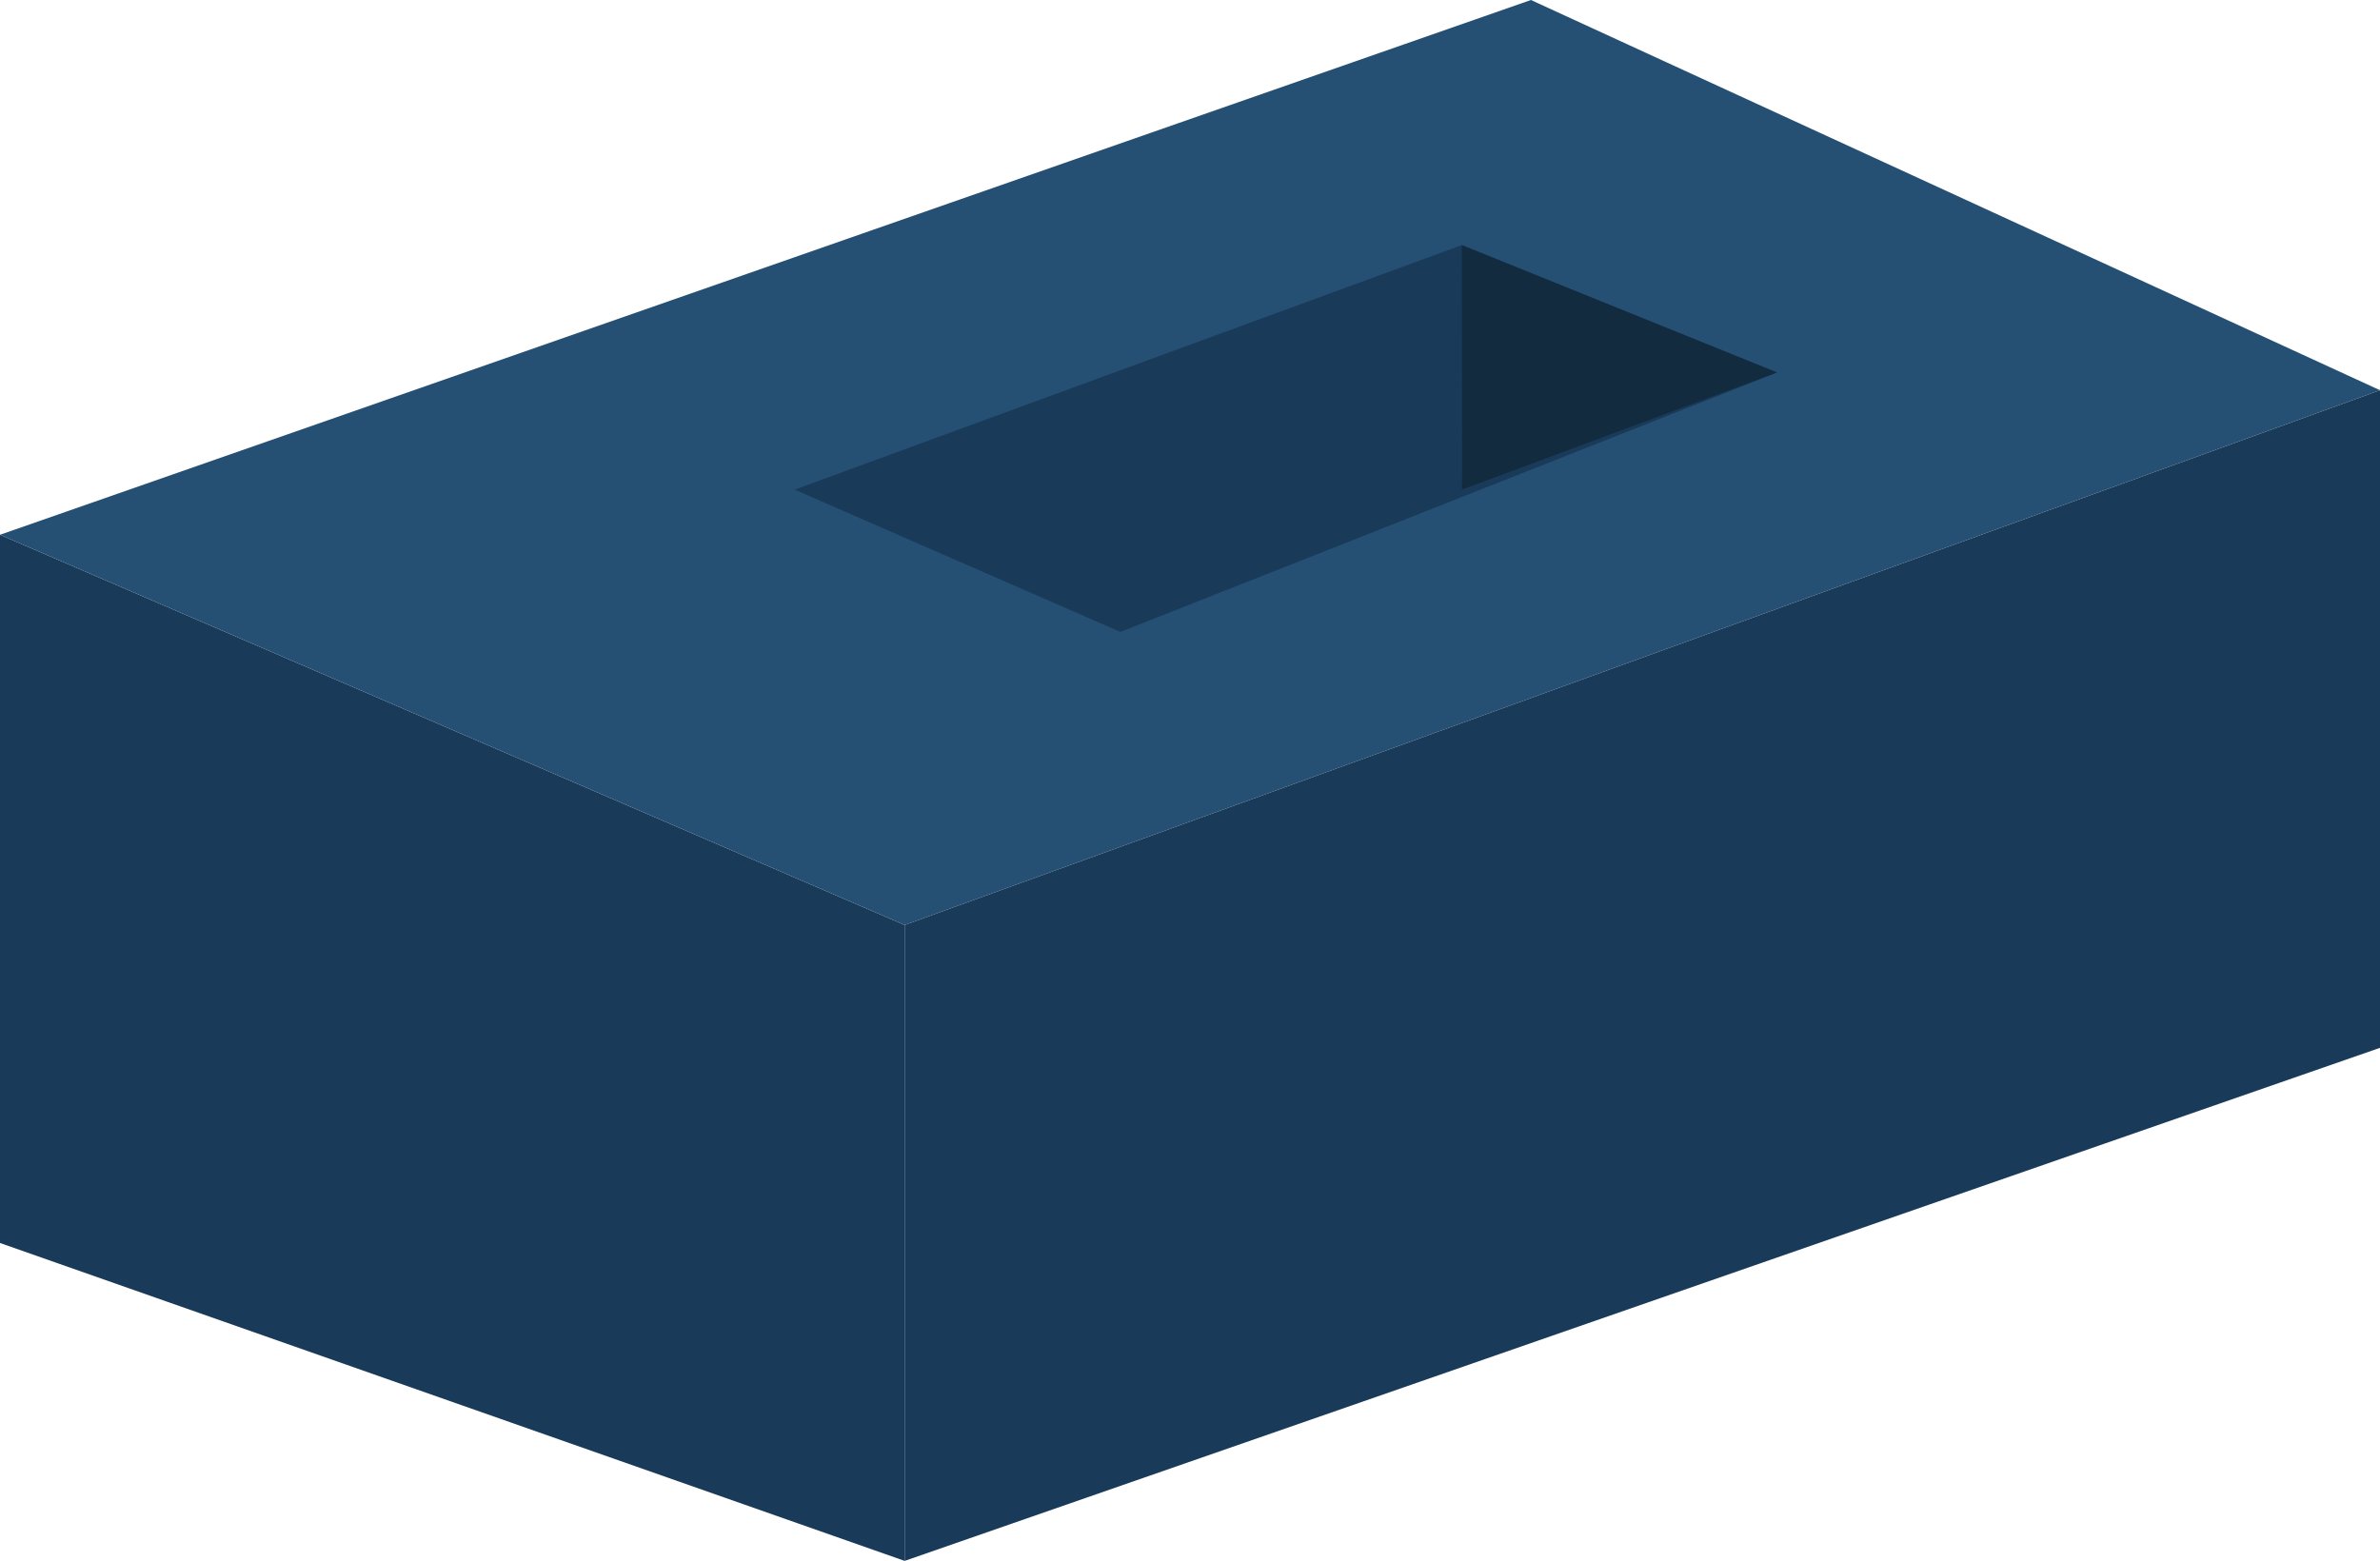
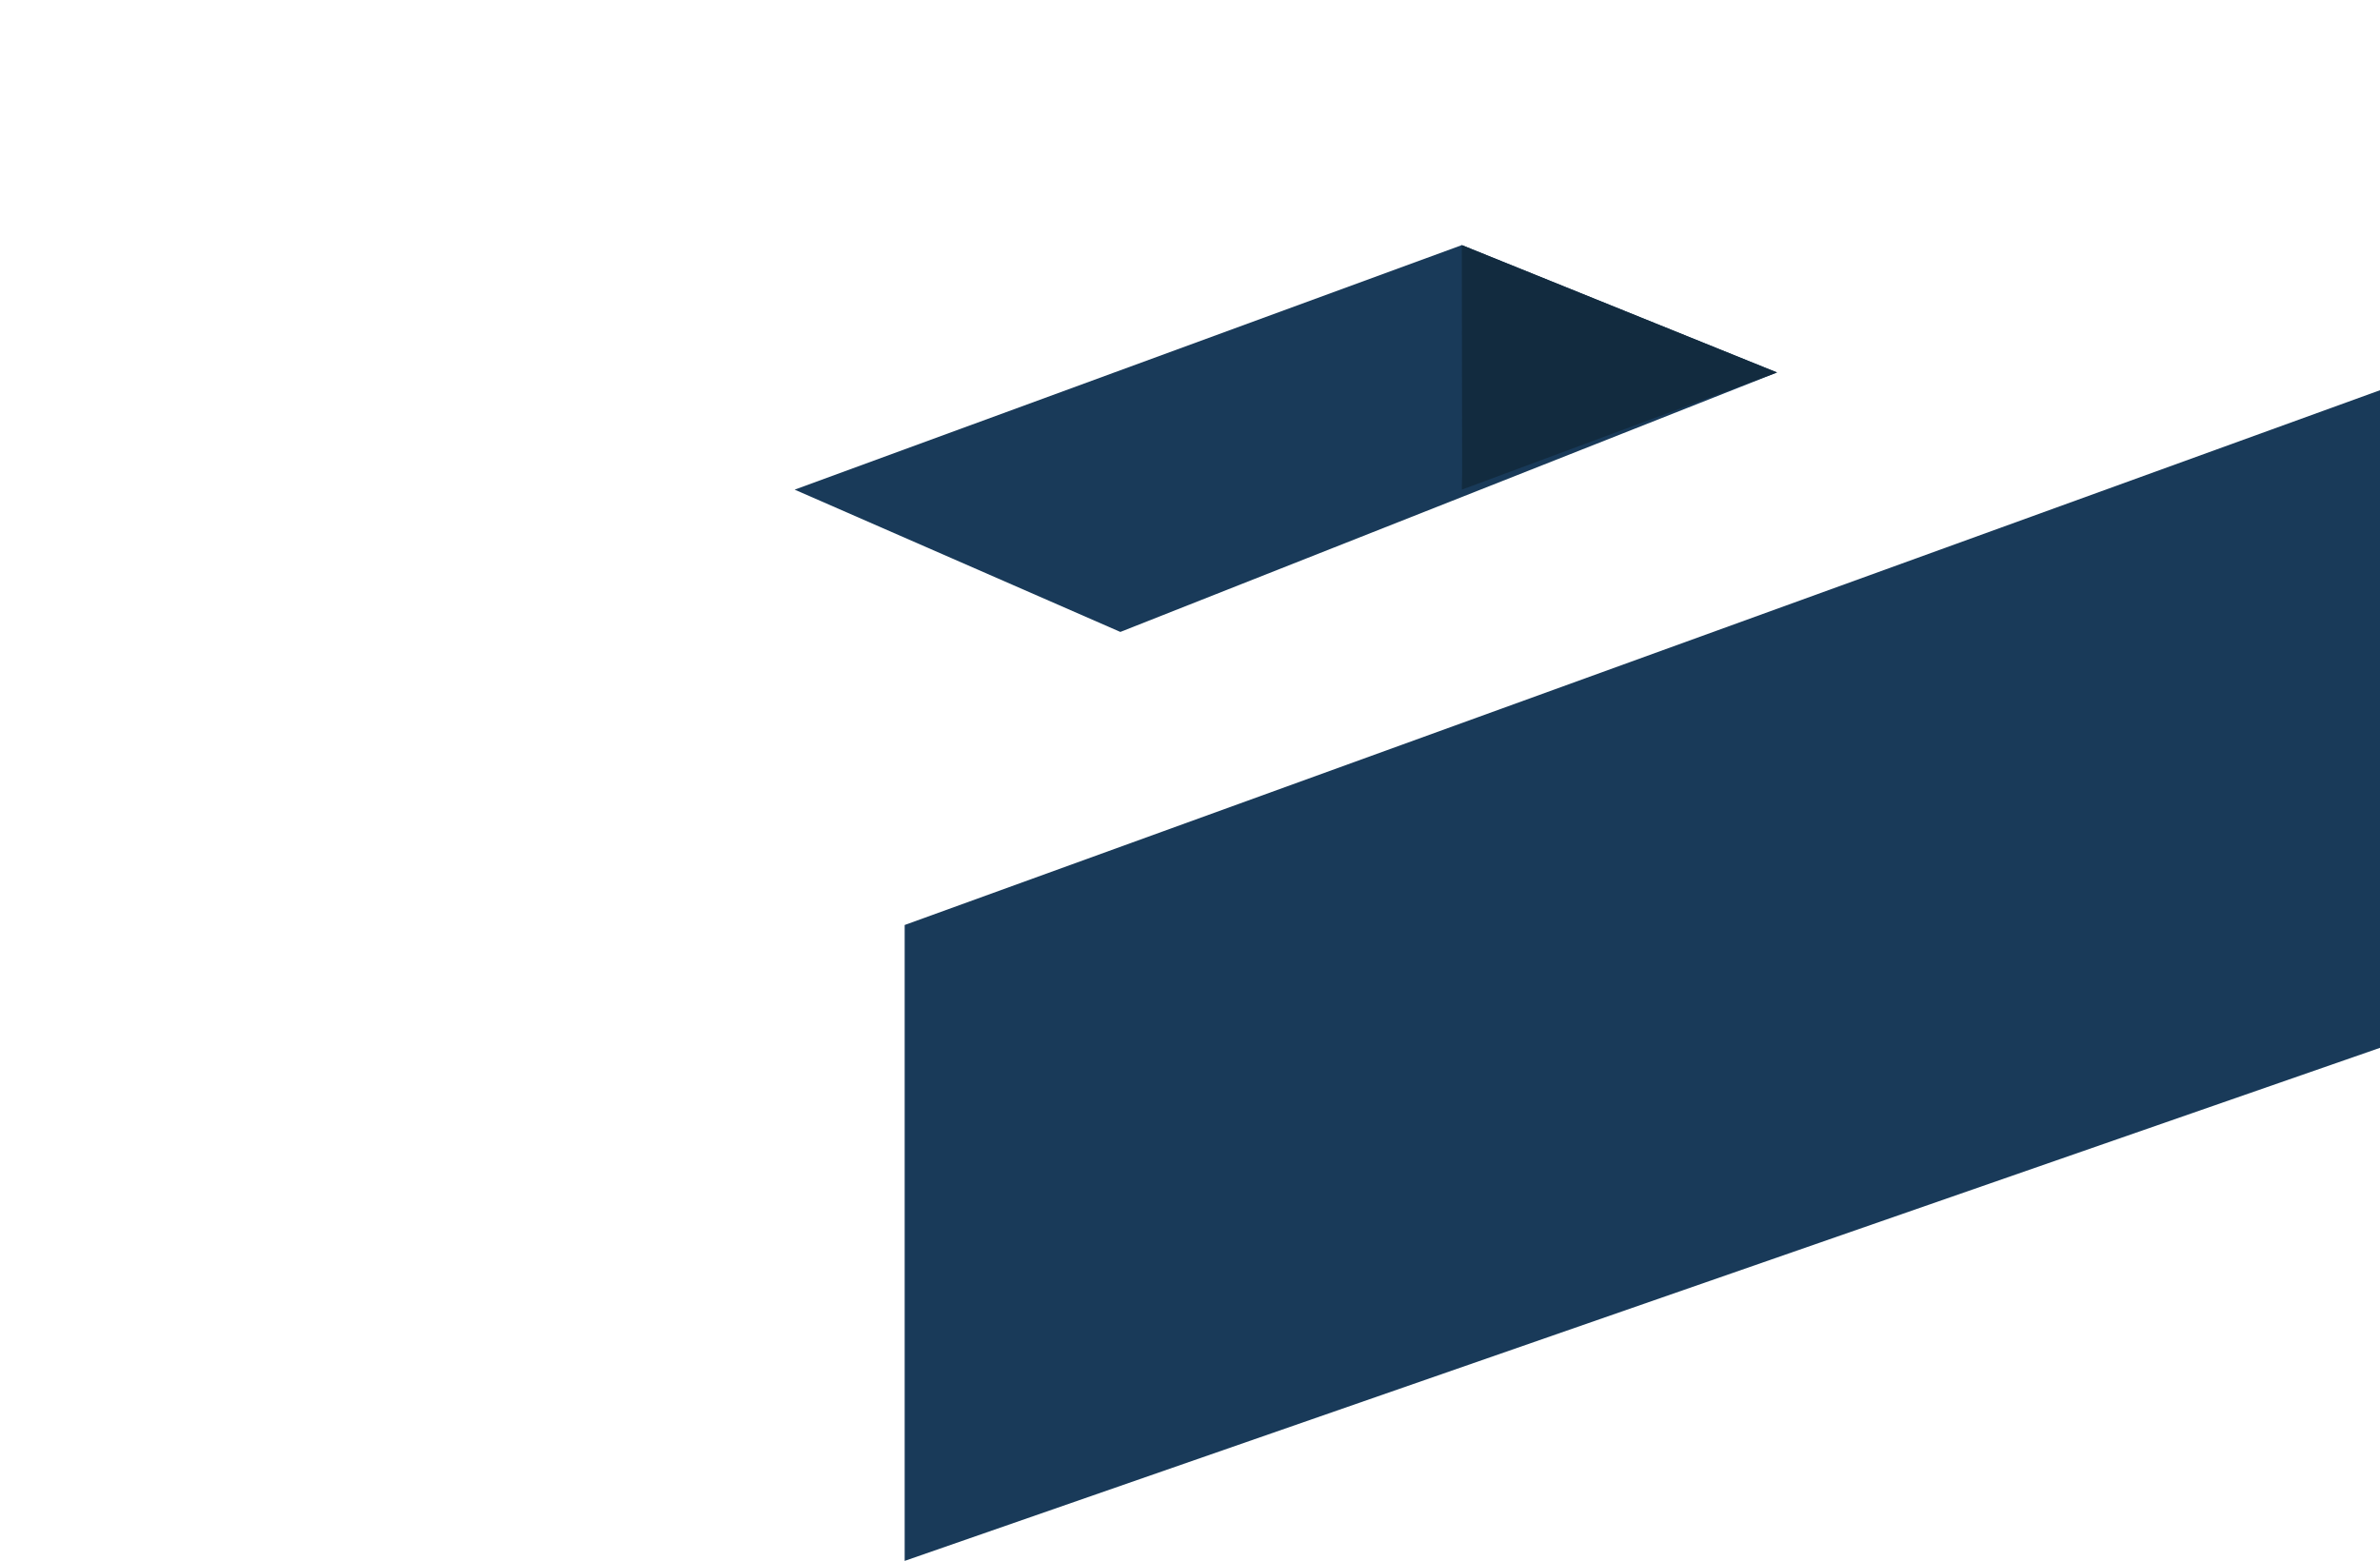
<svg xmlns="http://www.w3.org/2000/svg" viewBox="0 0 252.03 165.32">
  <defs>
    <style>.cls-1{fill:#193a59;}.cls-2{fill:#255073;}.cls-3{fill:#122b3f;}</style>
  </defs>
  <g id="Layer_2" data-name="Layer 2">
    <g id="Layer_1-2" data-name="Layer 1">
-       <polygon class="cls-1" points="0 56.64 95.8 97.97 95.8 165.32 0 131.65 0 56.64" />
-       <polygon class="cls-2" points="162.12 0 0 56.64 95.8 97.97 252.03 41.33 162.12 0" />
      <polygon class="cls-1" points="252.03 110.98 95.8 165.32 95.8 97.97 252.03 41.33 252.03 110.98" />
      <polygon class="cls-1" points="154.8 25.96 84.15 51.86 118.64 66.93 188.18 39.45 154.8 25.96" />
      <polygon class="cls-3" points="154.83 50.11 154.8 25.96 188.18 39.45 154.8 51.86 154.83 50.11" />
    </g>
  </g>
</svg>